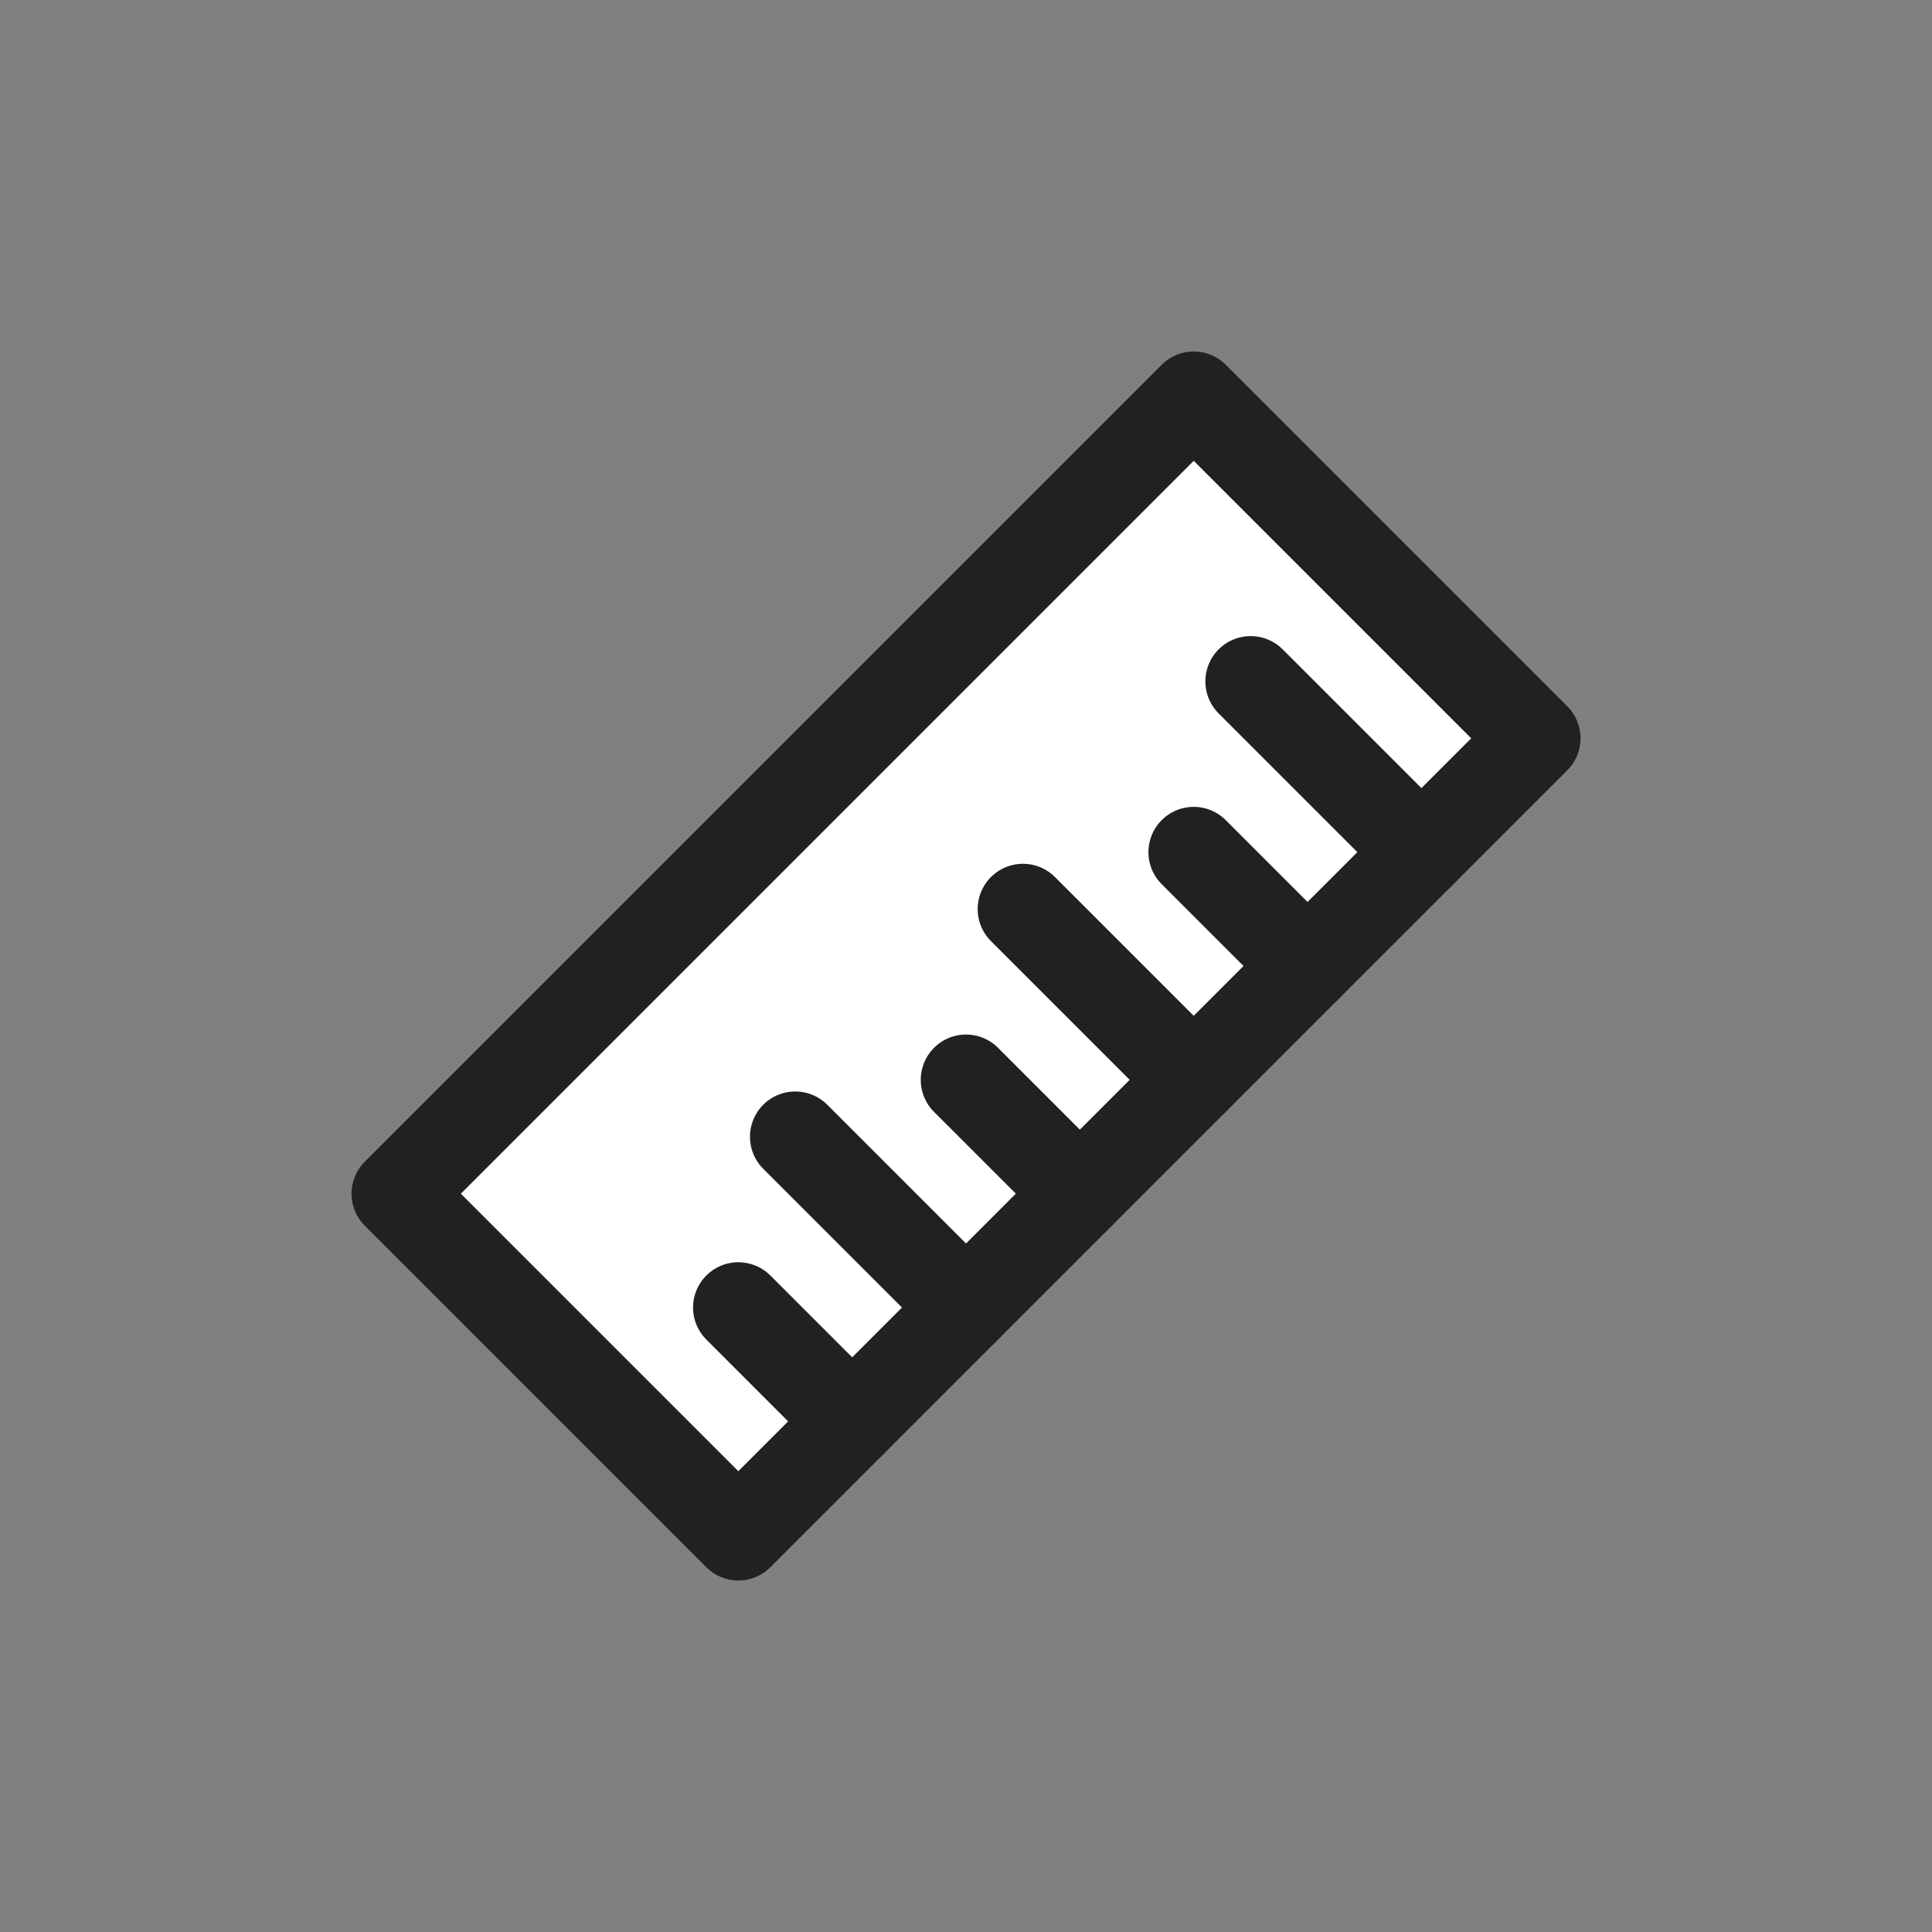
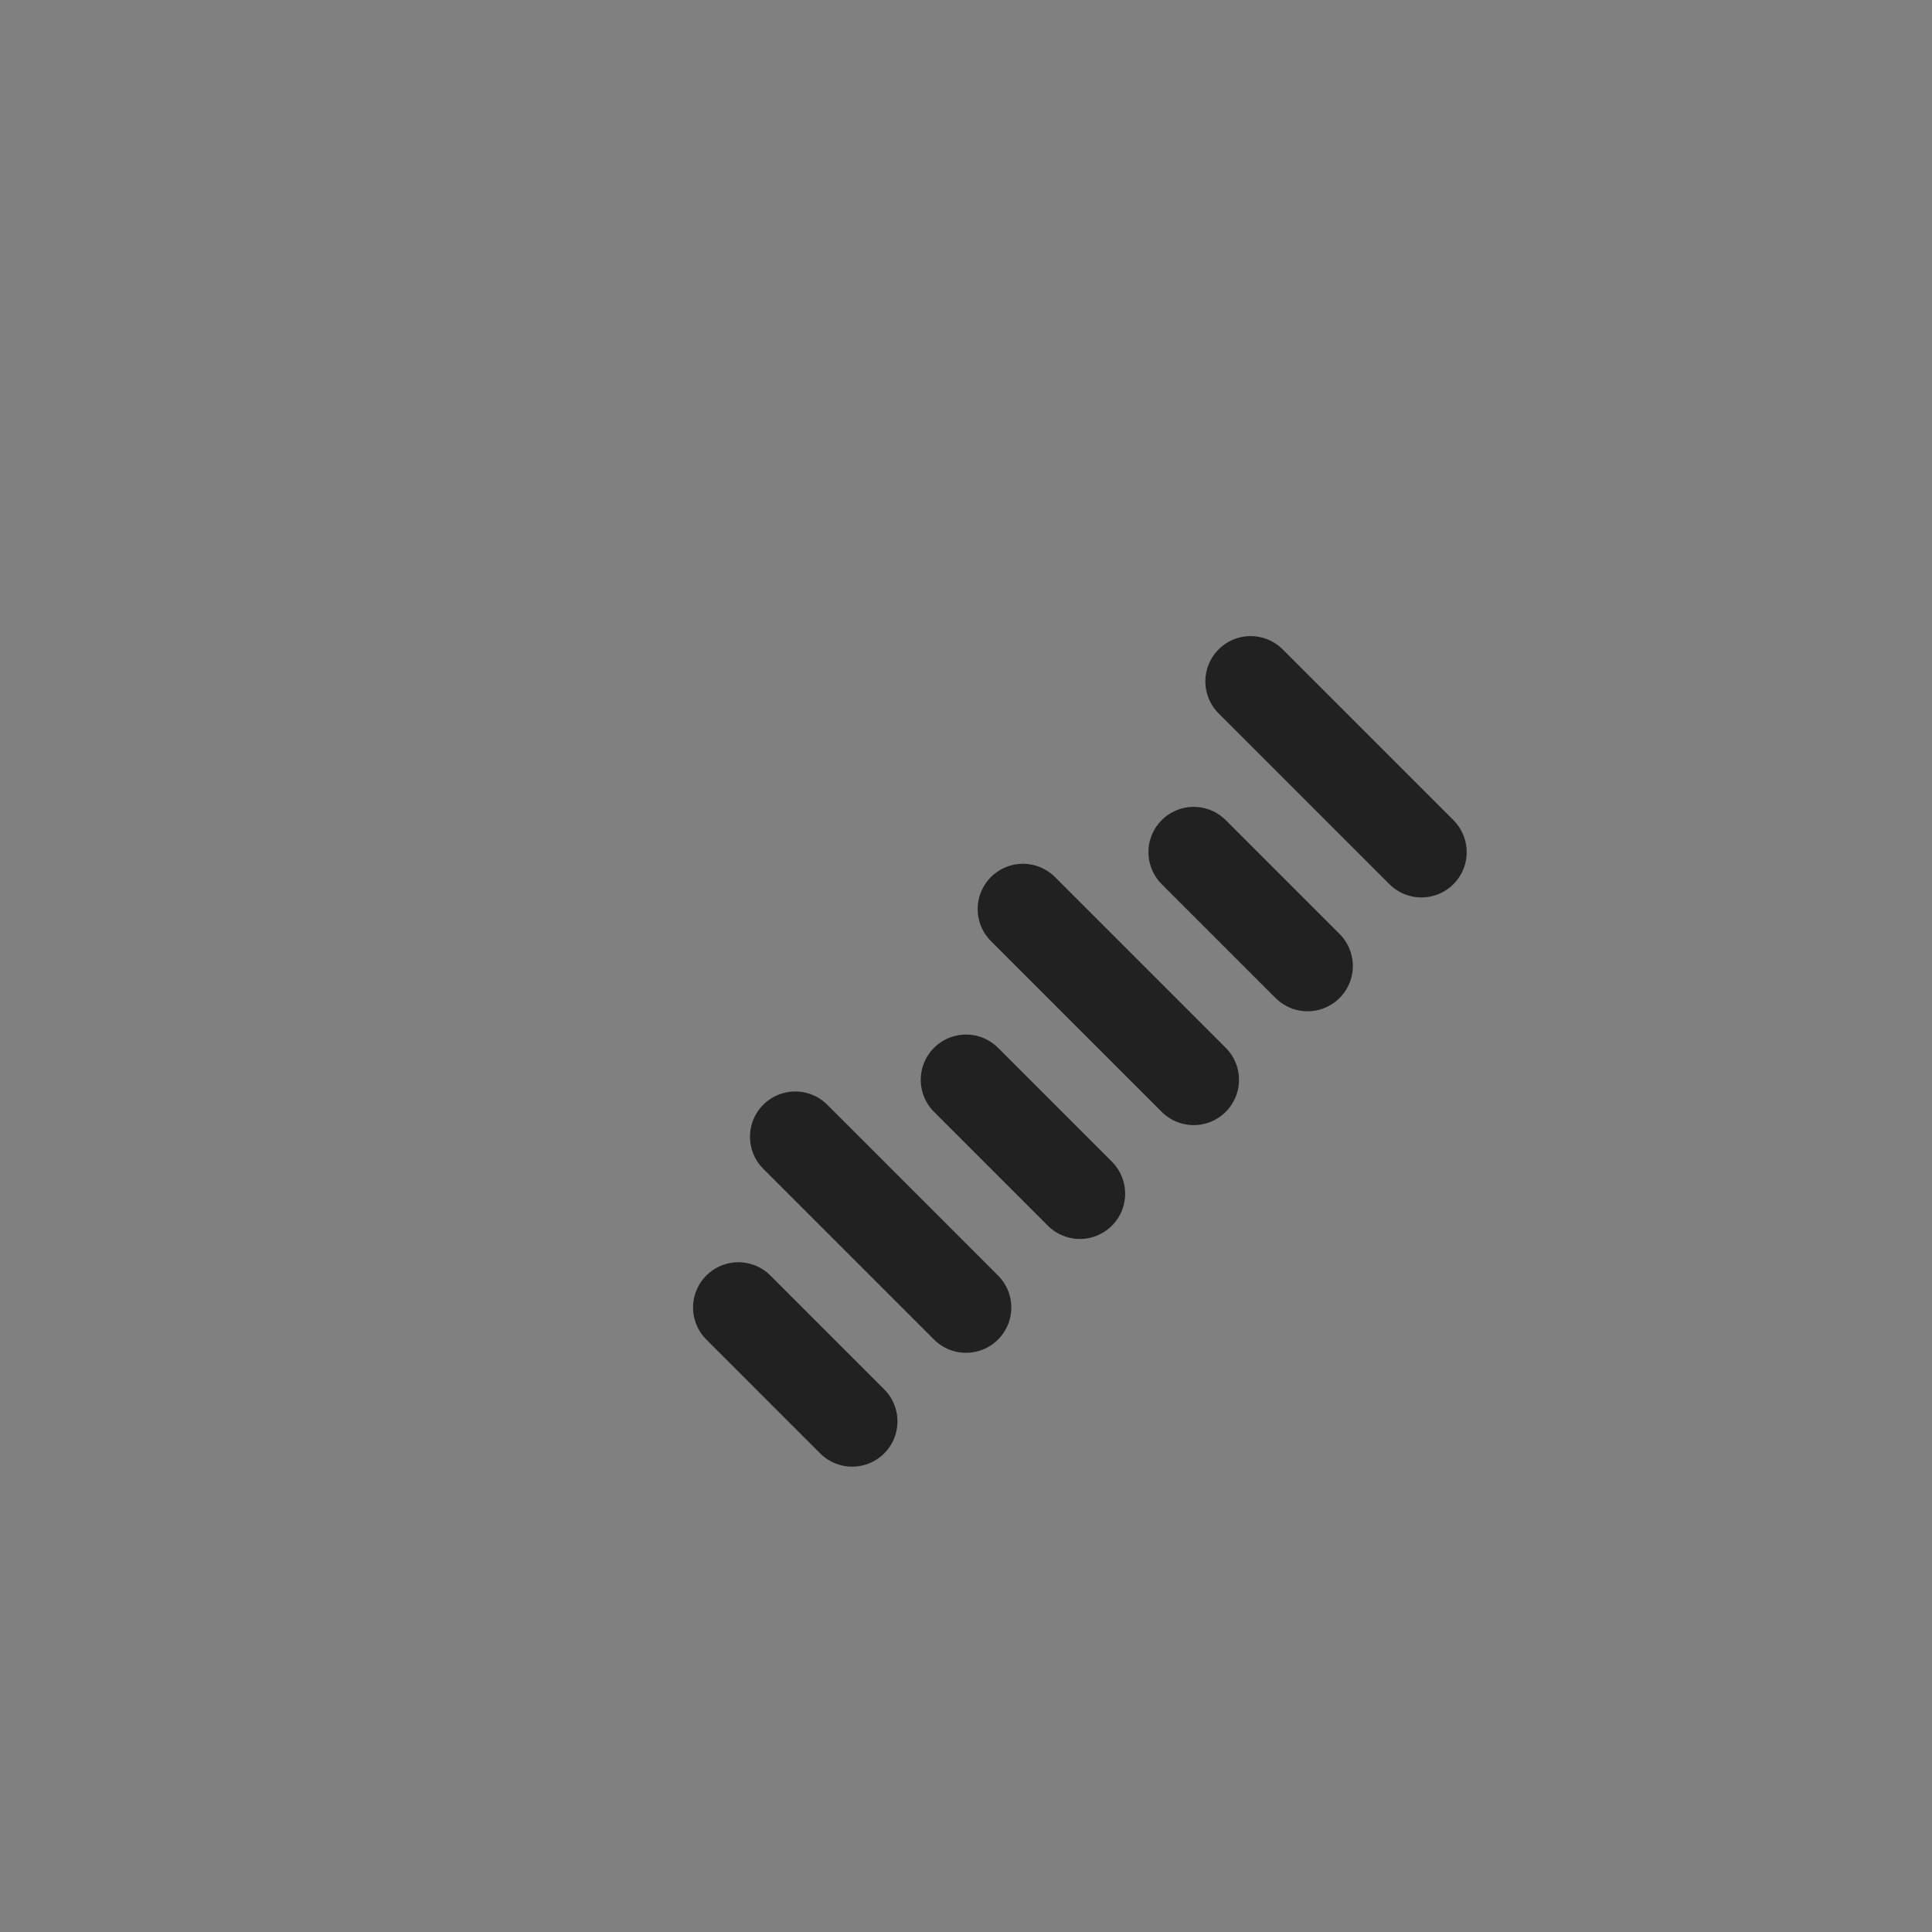
<svg xmlns="http://www.w3.org/2000/svg" width="24" height="24" viewBox="0 0 24 24">
  <rect x="0" y="0" width="24" height="24" fill="#808080" stroke="none" />
  <g fill="none" fill-rule="evenodd">
    <g>
      <g>
-         <path d="M0 0H24V24H0z" transform="translate(-14 -343) translate(14 343)" />
        <g fill="#FFF" stroke="#212121" stroke-linejoin="round" stroke-width="1.125">
-           <path d="M0 0H14V6H0z" transform="translate(-14 -343) translate(14 343) rotate(-45 20.364 1.464)" />
          <path stroke-linecap="round" d="M12 3L12 6M8 3L8 6M4 3L4 6M10 4L10 6M6 4L6 6M2 4L2 6" transform="translate(-14 -343) translate(14 343) rotate(-45 20.364 1.464)" />
        </g>
      </g>
    </g>
  </g>
</svg>